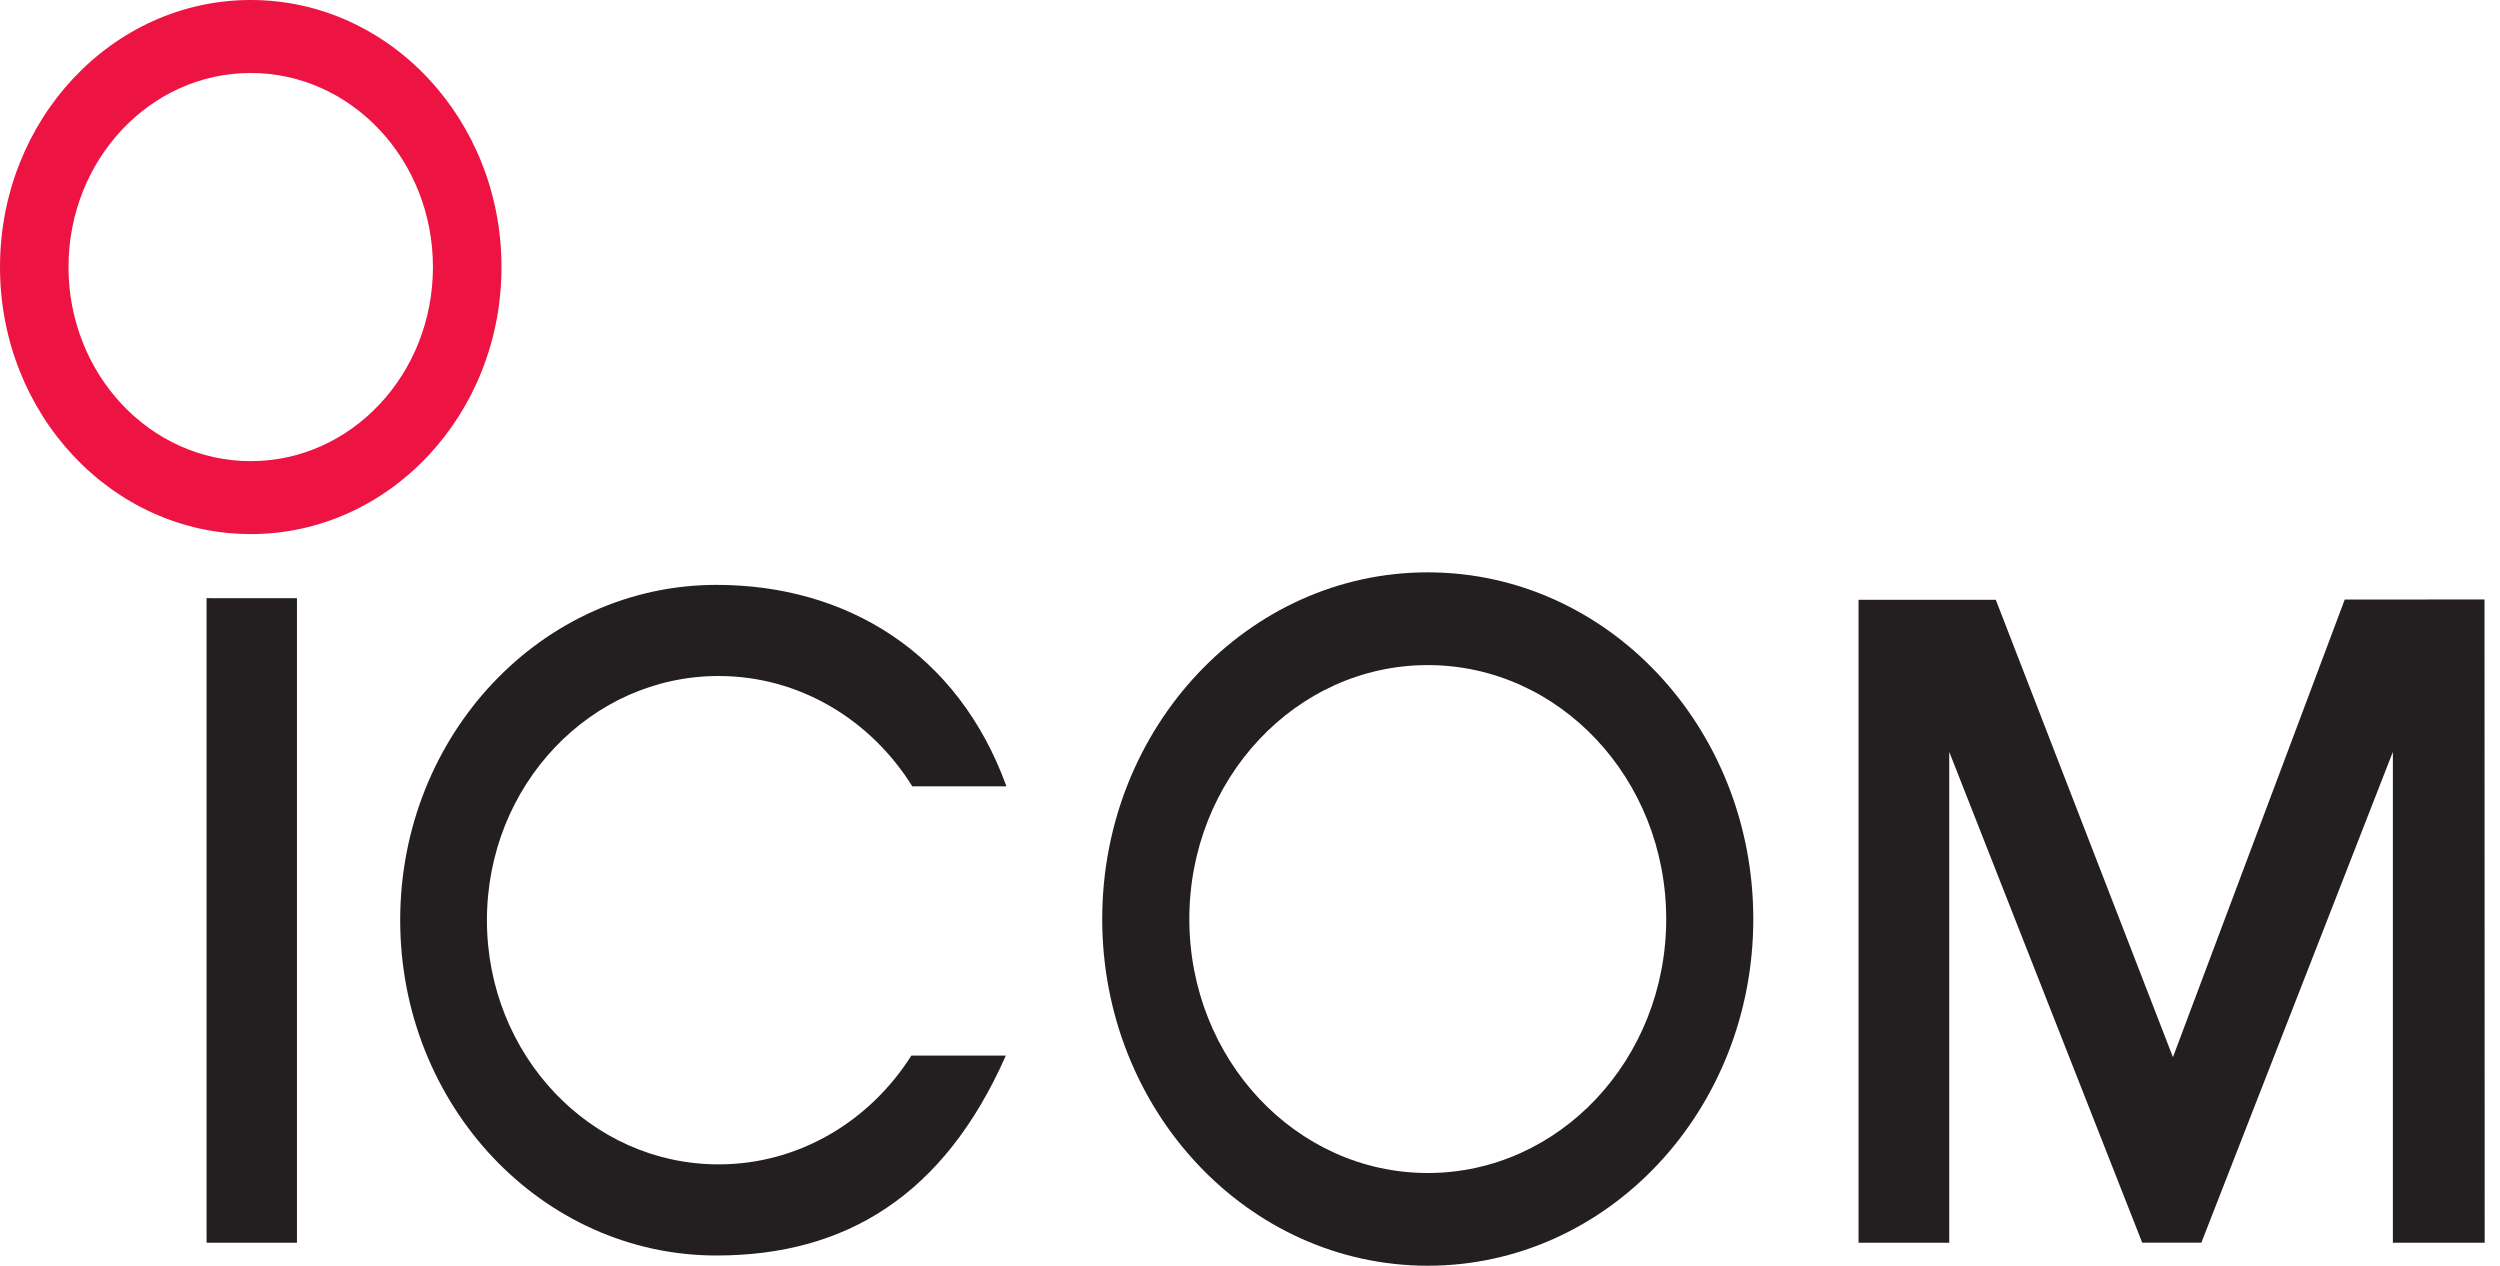
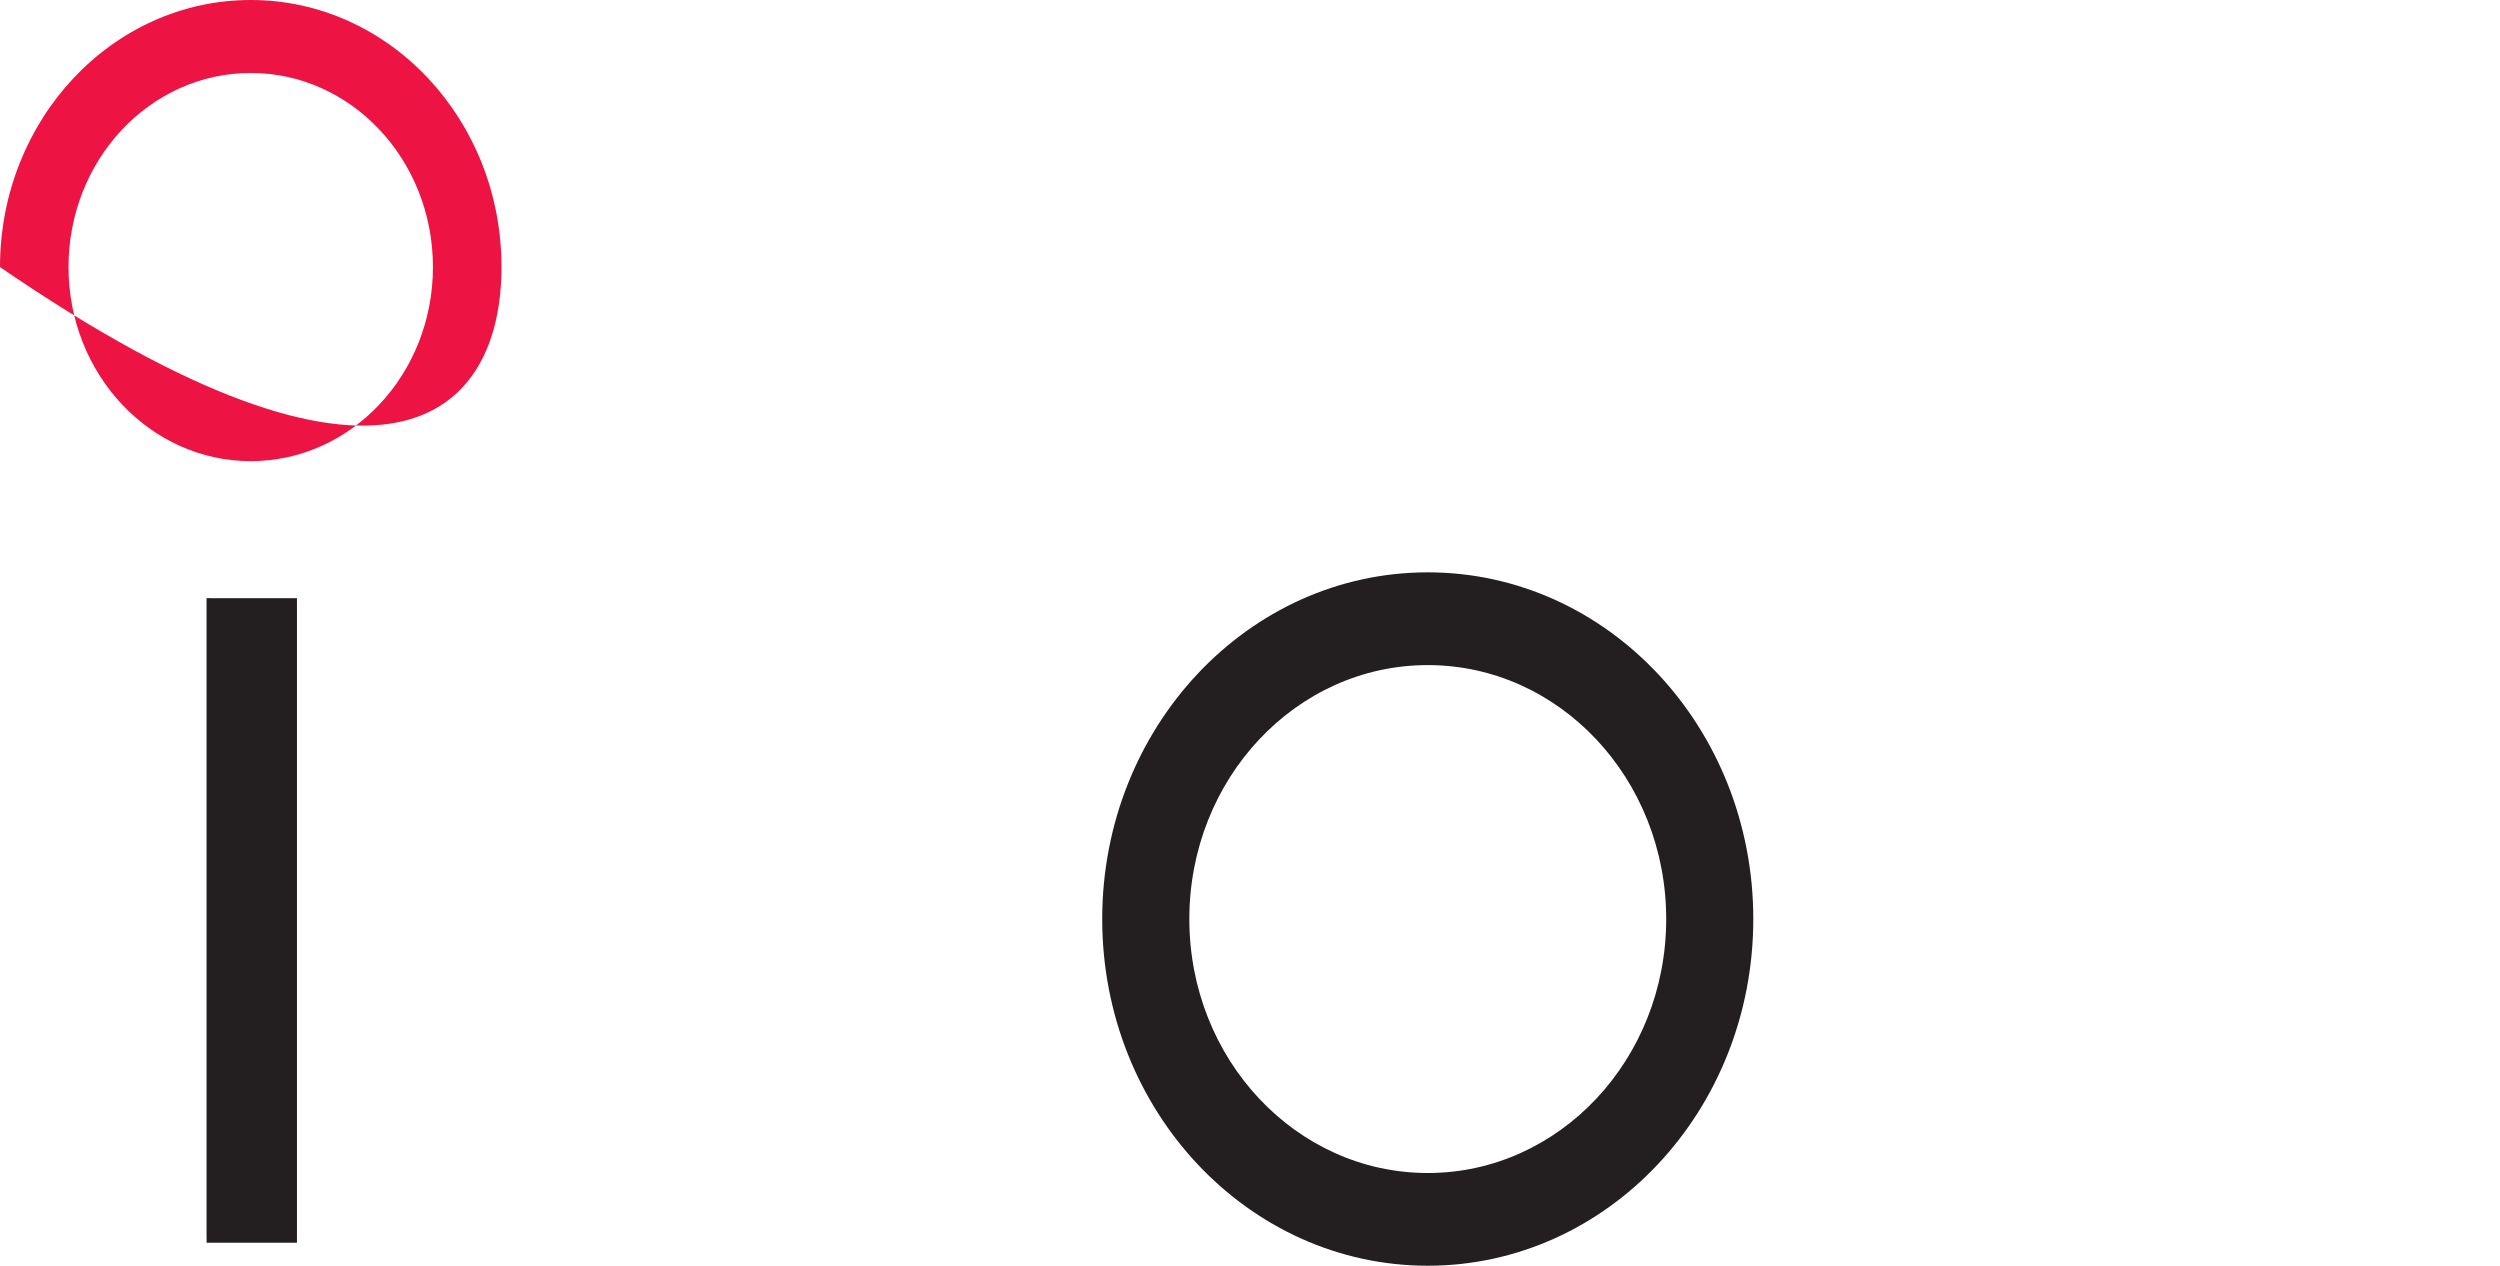
<svg xmlns="http://www.w3.org/2000/svg" width="79" height="40" viewBox="0 0 79 40" fill="none">
  <path d="M9.163 39.271H6.747H6.529L6.527 39.037V19.138V18.9L6.747 18.903H9.163H9.384V19.137V39.036V39.27L9.163 39.271Z" fill="#231F20" />
-   <path d="M7.923 0C3.548 0 0 3.778 0 8.439C0 13.1 3.548 16.877 7.923 16.877C12.3 16.877 15.847 13.1 15.847 8.439C15.847 3.778 12.3 0 7.923 0ZM7.923 14.572C4.743 14.572 2.165 11.826 2.165 8.439C2.165 5.051 4.743 2.306 7.923 2.306C11.104 2.306 13.681 5.051 13.681 8.439C13.681 11.826 11.104 14.572 7.923 14.572Z" fill="#ED1443" />
-   <path d="M63.067 18.953L68.665 33.406L74.094 18.946L78.511 18.943L78.516 39.271H75.615V23.759L69.563 39.268H67.694L61.596 23.759V39.271H58.73V18.953H63.067Z" fill="#231F20" />
+   <path d="M7.923 0C3.548 0 0 3.778 0 8.439C12.3 16.877 15.847 13.1 15.847 8.439C15.847 3.778 12.3 0 7.923 0ZM7.923 14.572C4.743 14.572 2.165 11.826 2.165 8.439C2.165 5.051 4.743 2.306 7.923 2.306C11.104 2.306 13.681 5.051 13.681 8.439C13.681 11.826 11.104 14.572 7.923 14.572Z" fill="#ED1443" />
  <path d="M45.117 18.086C39.436 18.086 34.83 22.991 34.83 29.042C34.83 35.093 39.436 39.997 45.117 39.997C50.799 39.997 55.404 35.093 55.404 29.042C55.404 22.991 50.799 18.086 45.117 18.086ZM45.117 37.067C40.956 37.067 37.583 33.474 37.583 29.042C37.583 24.61 40.956 21.017 45.117 21.017C49.278 21.017 52.652 24.61 52.652 29.042C52.652 33.474 49.278 37.067 45.117 37.067Z" fill="#231F20" />
-   <path d="M28.799 33.357C27.486 35.429 25.248 36.794 22.707 36.794C18.664 36.794 15.387 33.339 15.387 29.078C15.387 24.816 18.664 21.362 22.707 21.362C25.268 21.362 27.52 22.748 28.829 24.848H31.804C30.268 20.616 26.741 18.482 22.641 18.482C17.121 18.482 12.646 23.226 12.646 29.078C12.646 34.93 17.121 39.674 22.641 39.674C26.724 39.674 29.836 37.773 31.784 33.357H28.799Z" fill="#231F20" />
</svg>